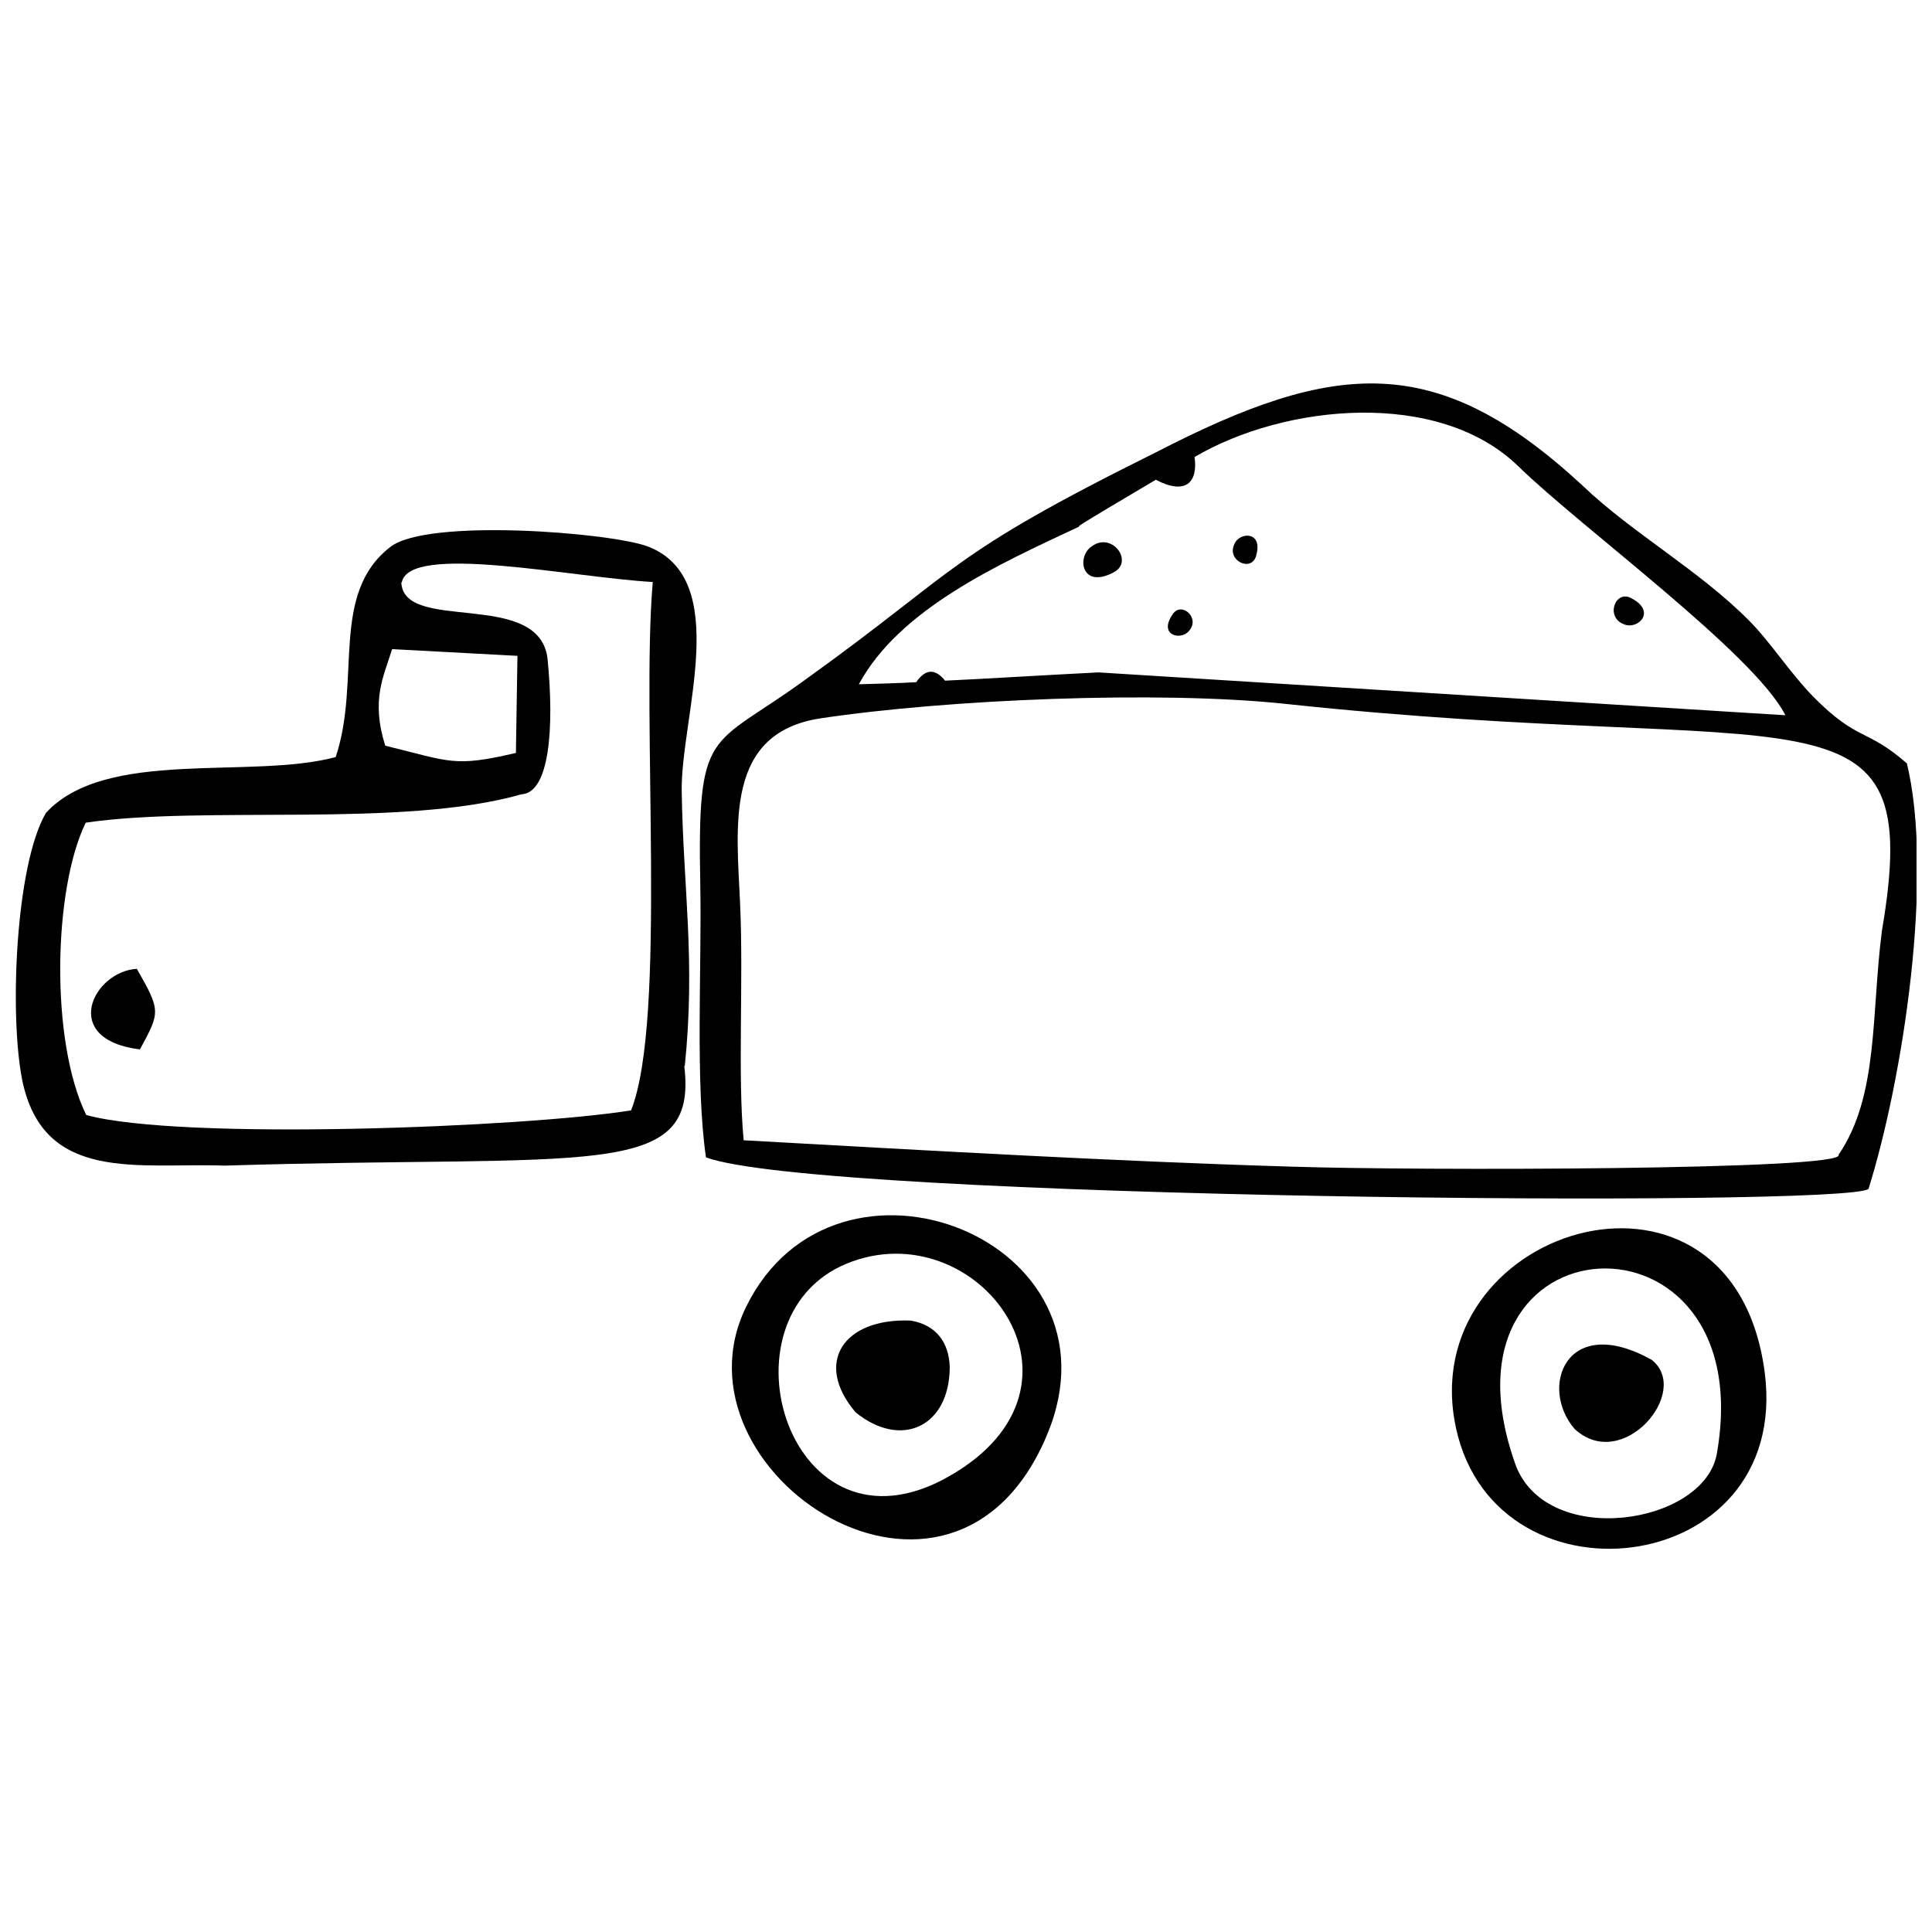
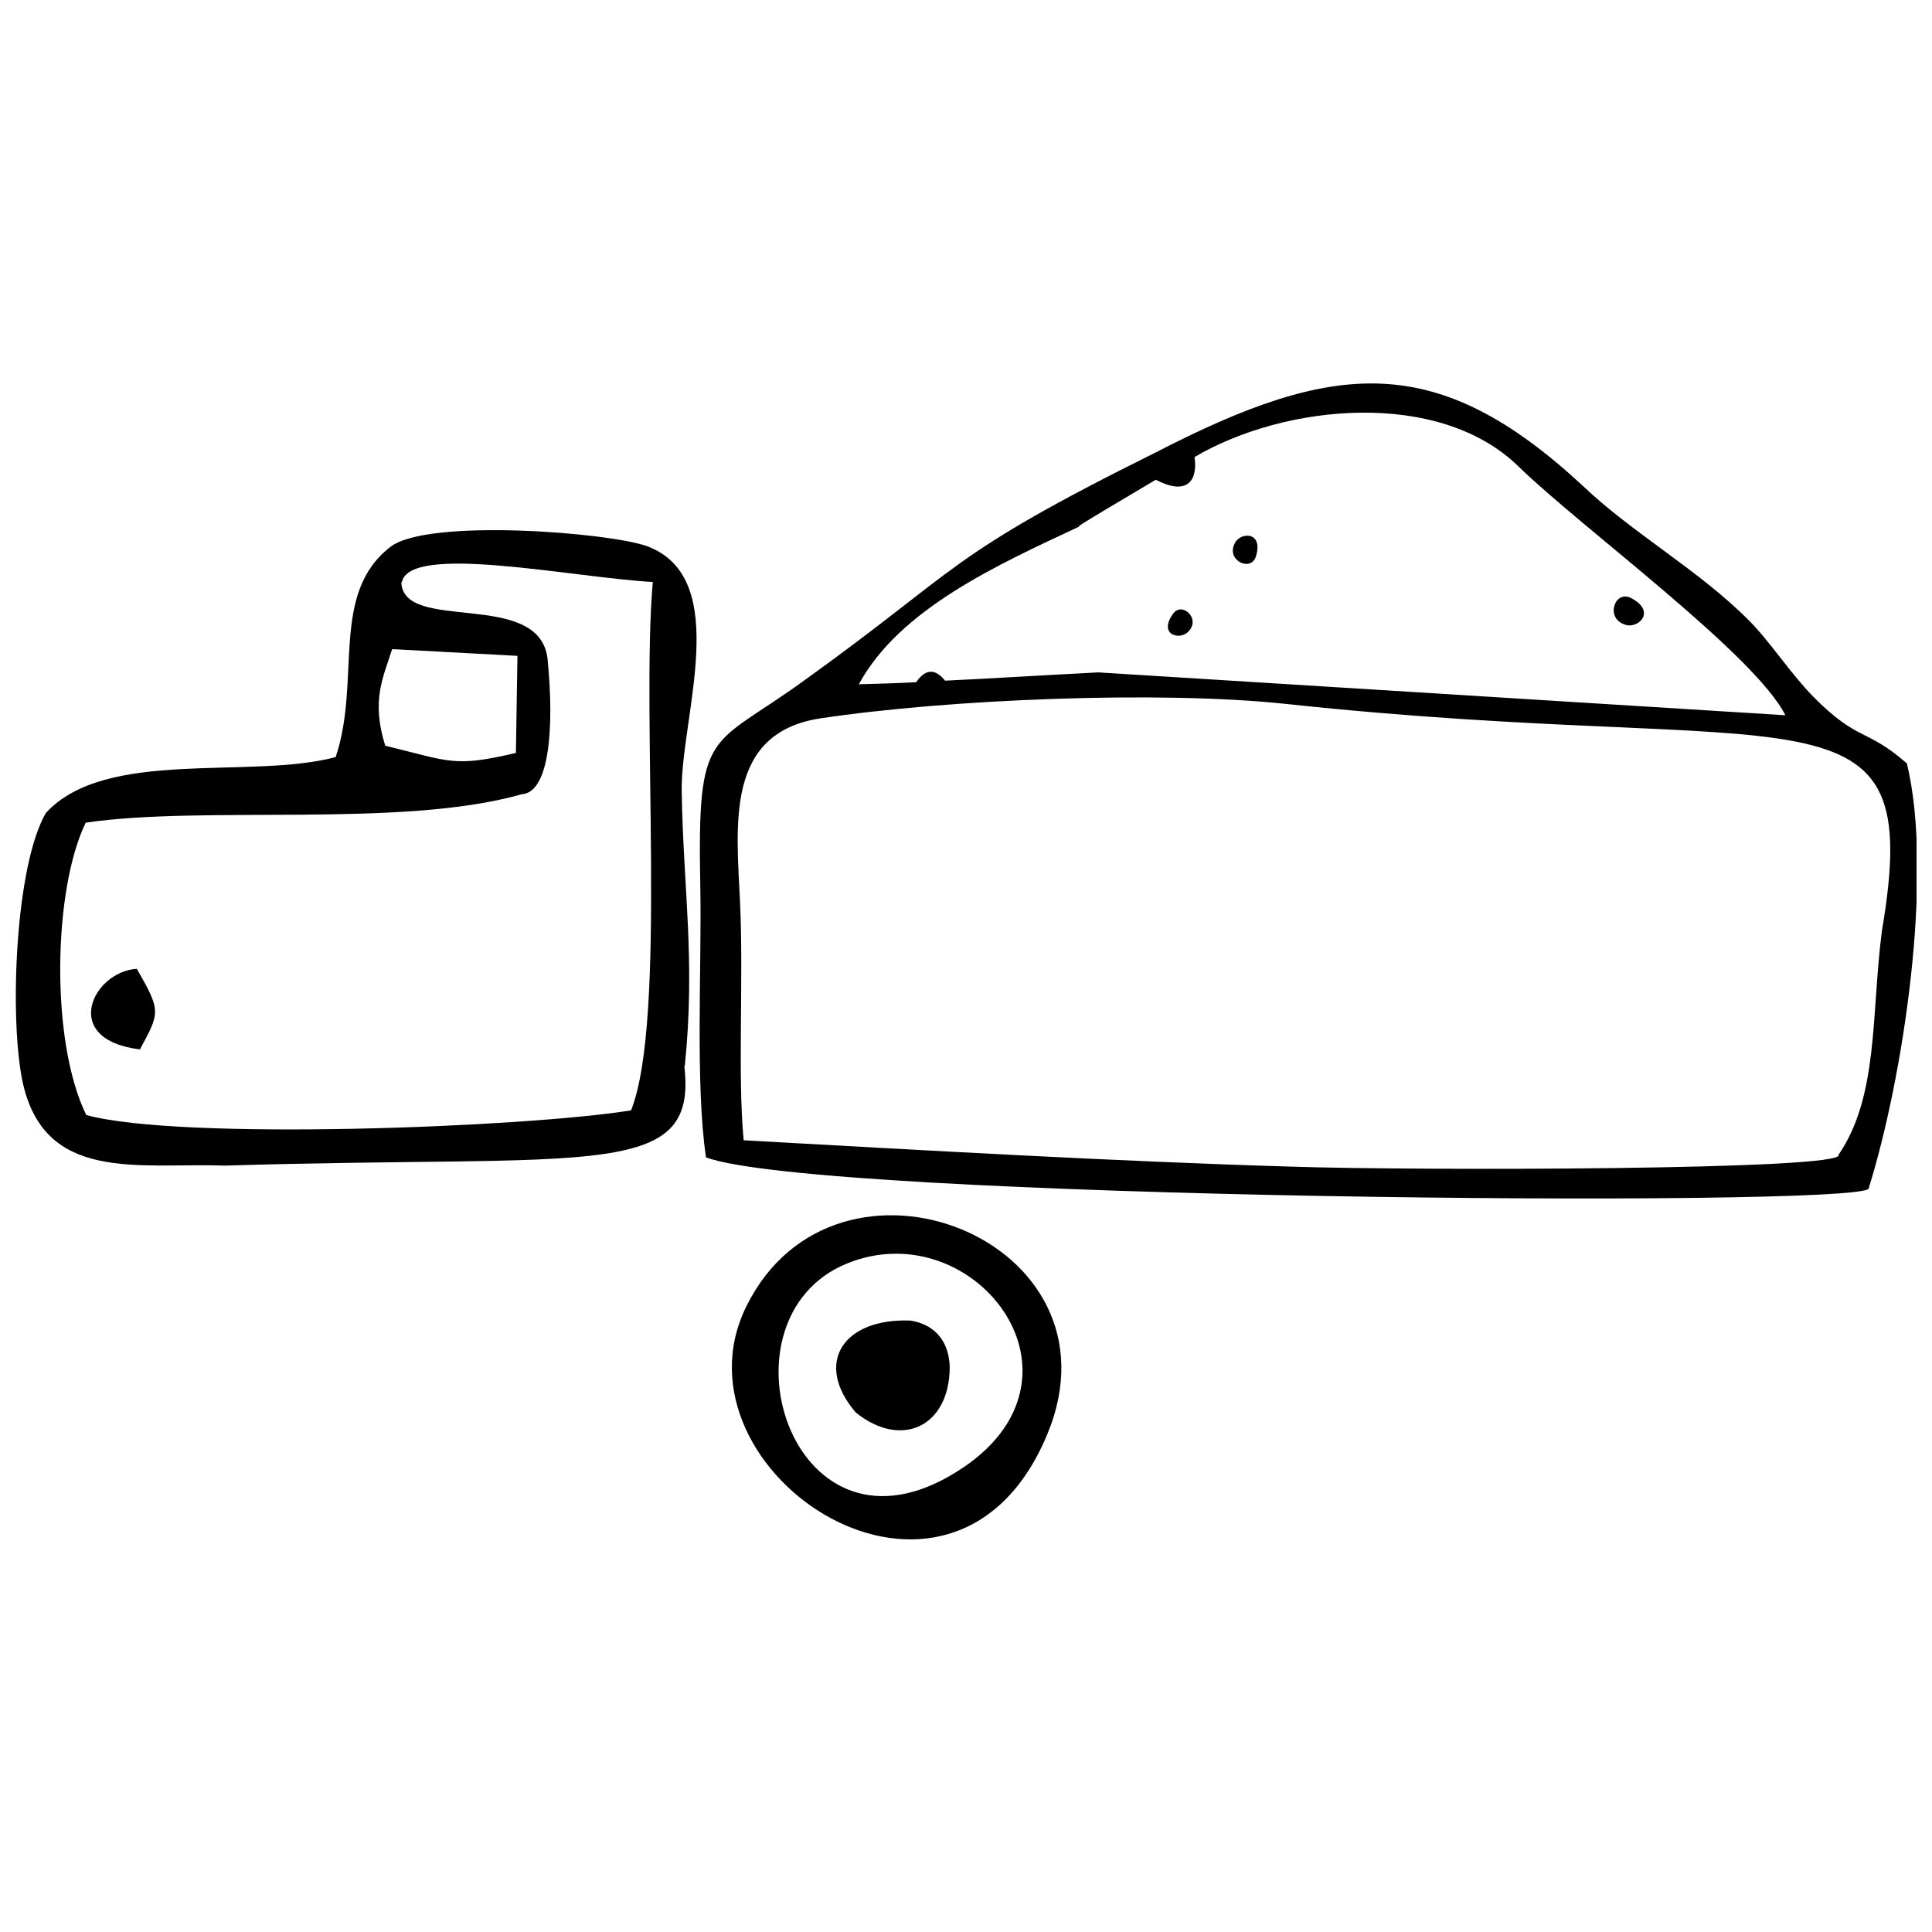
<svg xmlns="http://www.w3.org/2000/svg" width="800px" height="800px" version="1.1" viewBox="144 144 512 512">
  <defs>
    <clipPath id="b">
      <path d="m329 245h322.9v217h-322.9z" />
    </clipPath>
    <clipPath id="a">
      <path d="m148.09 284h180.91v169h-180.91z" />
    </clipPath>
  </defs>
  <g clip-path="url(#b)">
    <path d="m341.08 446.19c-1.641-17.383 0-42.156-0.957-62.961-0.957-20.805-3.969-45.031 21.352-48.863 33.668-5.062 89.785-7.391 123.18-3.832 137.96 14.781 169.71-8.211 158.08 60.086-2.875 22.035-0.82 43.797-11.496 59.402 2.465 4.106-112.23 4.242-144.94 3.148-46.398-1.367-98.406-4.379-145.08-6.981zm88.965-162.87c1.777-1.23 11.223-6.844 20.258-12.18 7.801 4.106 11.223 0.82 10.266-6.023 23.953-14.098 64.738-18.066 85.816 2.465 16.699 16.289 62.547 49.684 70.762 65.969l-182.04-11.359c-16.148 0.82-28.742 1.641-40.648 2.191-2.328-2.875-4.926-3.559-7.664 0.41-5.062 0.273-9.992 0.41-15.191 0.547 10.812-19.984 36.953-31.754 58.305-41.746zm219.26 62.961c-10.812-9.445-12.867-5.613-24.773-17.656-6.16-6.297-11.496-14.645-16.973-20.121-13.277-13.414-31.07-23.266-44.207-35.859-38.598-35.723-65.559-33.258-113.05-8.758-55.98 27.785-51.324 30.383-93.07 60.359-25.184 18.34-28.469 11.906-27.648 54.473 0.41 21.625-1.367 52.285 1.504 71.992 29.562 11.086 302.89 13.414 308.09 8.348 9.172-29.289 17.383-83.078 10.129-112.91z" fill-rule="evenodd" />
  </g>
  <g clip-path="url(#a)">
    <path d="m248.01 316.03 33.121 1.777-0.41 25.73c-16.426 3.832-17.246 2.328-34.629-1.918-3.832-12.18-0.41-18.34 1.777-25.457zm2.465-17.656c1.918-10.539 44.891-1.367 66.52-0.137-3.148 36.133 3.832 115.79-5.75 140.02-27.922 4.516-119.48 8.074-144.39 1.23-9.582-19.57-8.758-59.812-0.137-77.469 31.48-4.652 83.762 1.504 115.52-7.527 7.254-0.41 8.758-17.109 6.844-36.133-2.465-18.34-38.324-6.434-38.734-20.121zm75.004 128.11c2.875-28.059-0.41-46.945-0.82-72.812-0.273-19.57 13.551-56.254-9.035-64.875-9.992-3.695-58.305-7.527-68.16 0.137-16.148 12.453-7.664 35.312-14.508 55.707-22.719 6.023-60.906-2.465-76.781 14.781-8.074 13.824-9.719 53.516-6.297 70.762 5.613 27.512 30.934 21.898 53.652 22.719 97.176-3.012 125.51 4.242 121.81-26.414z" fill-rule="evenodd" />
  </g>
-   <path d="m598.93 529.54c-3.695 18.477-44.344 24.773-53.105 3.148-24.5-67.066 65.422-71.855 53.105-3.148zm-69.527-9.445c8.621 51.734 89.512 42.977 82.258-12.453-8.348-63.508-90.879-39.555-82.258 12.453z" fill-rule="evenodd" />
  <path d="m368.31 478.9c34.492-14.234 69.664 32.301 27.102 56.391-42.156 23.953-62.137-41.883-27.102-56.391zm53.242 45.168c21.488-51.734-56.117-81.984-79.793-33.805-21.625 43.934 54.746 94.301 79.793 33.805z" fill-rule="evenodd" />
-   <path d="m561.3 522.7c12.73 11.77 31.07-9.992 20.395-18.34-22.582-12.594-29.973 7.254-20.395 18.34z" fill-rule="evenodd" />
  <path d="m370.78 518.32c12.043 9.719 24.773 3.832 24.91-11.906-0.137-6.707-3.695-11.359-10.402-12.453-17.793-0.684-25.73 11.223-14.508 24.363z" fill-rule="evenodd" />
  <path d="m181.08 422.1c5.336-9.855 5.613-10.129-0.82-21.352-11.633 0.684-20.531 18.75 0.82 21.352z" fill-rule="evenodd" />
-   <path d="m433.32 288.79c-4.106 2.738-2.738 11.496 5.887 6.844 5.336-2.875-0.547-10.812-5.887-6.844z" fill-rule="evenodd" />
+   <path d="m433.32 288.79z" fill-rule="evenodd" />
  <path d="m459.06 311.24c-2.191 2.602-8.211 1.094-4.242-4.516 2.328-3.422 7.391 1.094 4.242 4.516z" fill-rule="evenodd" />
  <path d="m471.1 288.25c1.23-3.285 7.801-3.695 5.75 3.148-1.23 4.242-7.801 1.23-5.75-3.148z" fill-rule="evenodd" />
  <path d="m574.44 309.46c3.559 1.504 8.758-3.422 1.777-6.981-4.242-2.191-6.844 5.199-1.777 6.981z" fill-rule="evenodd" />
</svg>